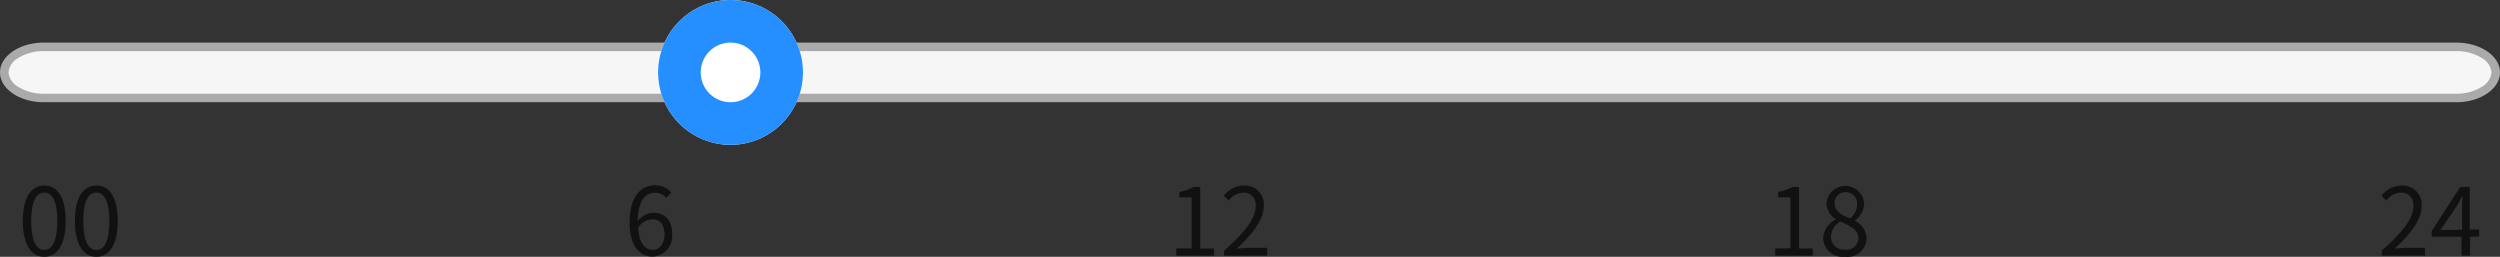
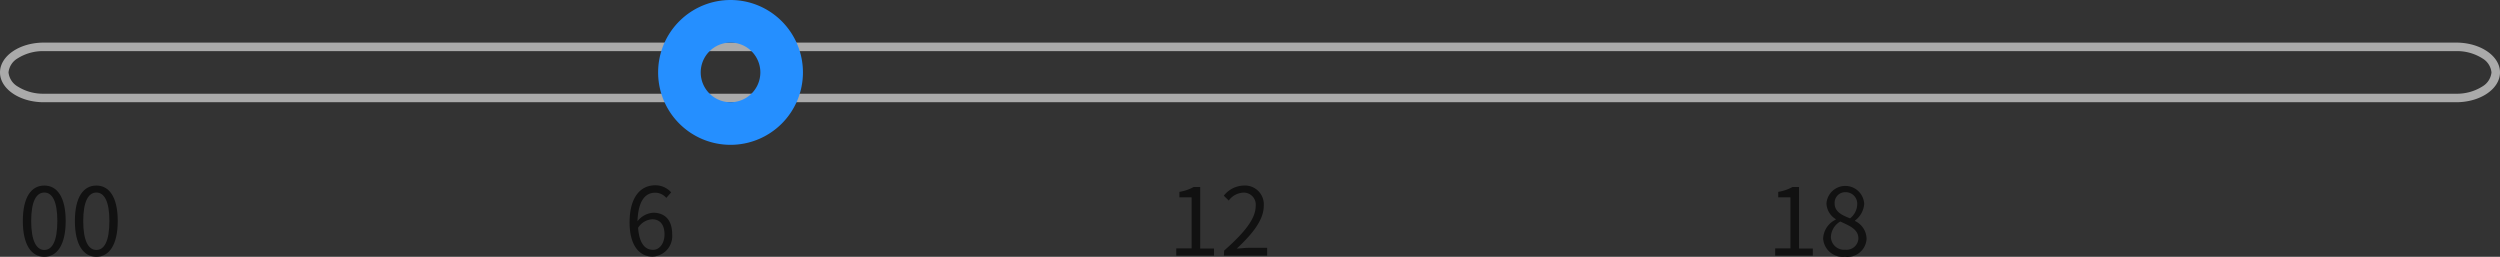
<svg xmlns="http://www.w3.org/2000/svg" width="293.45" height="30.14" viewBox="0 0 293.45 30.14">
  <rect x="0" y="0" width="293.45" height="30.14" fill="#333333" stroke="none" />
  <defs>
    <style>
      .a {
        fill: #f6f6f6;
      }

      .b {
        fill: #aaa;
      }

      .c {
        fill: #fff;
      }

      .d {
        fill: none;
        stroke: #258fff;
        stroke-width: 5px;
      }

      .e {
        isolation: isolate;
      }

      .f {
        fill: #111;
      }
    </style>
  </defs>
  <g>
    <g>
      <g>
-         <path class="a" d="M288.31,11.5H5.14a5.92,5.92,0,0,1-3.35-.94A2.57,2.57,0,0,1,.5,8.5,2.57,2.57,0,0,1,1.79,6.44,5.92,5.92,0,0,1,5.14,5.5H288.31a5.92,5.92,0,0,1,3.35.94A2.57,2.57,0,0,1,293,8.5a2.57,2.57,0,0,1-1.29,2.06A5.92,5.92,0,0,1,288.31,11.5Z" />
        <path class="b" d="M5.14,6a5.57,5.57,0,0,0-3.07.85A2.17,2.17,0,0,0,1,8.5a2.17,2.17,0,0,0,1.07,1.65A5.57,5.57,0,0,0,5.14,11H288.31a5.57,5.57,0,0,0,3.07-.85,2.17,2.17,0,0,0,1.07-1.65,2.17,2.17,0,0,0-1.07-1.65A5.57,5.57,0,0,0,288.31,6H5.14m0-1H288.31c2.84,0,5.14,1.57,5.14,3.5s-2.3,3.5-5.14,3.5H5.14C2.3,12,0,10.43,0,8.5S2.3,5,5.14,5Z" />
      </g>
      <g>
-         <path class="c" d="M85.75,0h0a8.51,8.51,0,0,1,8.5,8.5h0a8.51,8.51,0,0,1-8.5,8.5h0a8.51,8.51,0,0,1-8.5-8.5h0A8.51,8.51,0,0,1,85.75,0Z" />
        <path class="d" d="M85.75,2.5h0a6,6,0,0,1,6,6h0a6,6,0,0,1-6,6h0a6,6,0,0,1-6-6h0A6,6,0,0,1,85.75,2.5Z" />
      </g>
    </g>
    <g>
      <g class="e">
        <g class="e">
          <path class="f" d="M2.68,25.94c0-2.81,1-4.16,2.52-4.16s2.51,1.37,2.51,4.16-1,4.2-2.51,4.2S2.68,28.75,2.68,25.94Zm4.05,0c0-2.35-.61-3.34-1.53-3.34s-1.54,1-1.54,3.34.62,3.4,1.54,3.4S6.73,28.32,6.73,25.94Z" />
          <path class="f" d="M8.79,25.94c0-2.81,1-4.16,2.52-4.16s2.51,1.37,2.51,4.16-1,4.2-2.51,4.2S8.79,28.75,8.79,25.94Zm4.05,0c0-2.35-.62-3.34-1.53-3.34s-1.54,1-1.54,3.34.61,3.4,1.54,3.4S12.84,28.32,12.84,25.94Z" />
        </g>
      </g>
      <g class="e">
        <g class="e">
          <path class="f" d="M138.07,29.16h1.8v-6h-1.43v-.64a5.16,5.16,0,0,0,1.67-.57h.77v7.22h1.62V30h-4.43Z" />
          <path class="f" d="M143.69,29.41c2.53-2.22,3.7-3.82,3.7-5.21a1.41,1.41,0,0,0-1.48-1.59,2.26,2.26,0,0,0-1.68.93l-.58-.57A3.07,3.07,0,0,1,146,21.78a2.21,2.21,0,0,1,2.34,2.39c0,1.61-1.27,3.24-3.16,5,.42,0,.92-.08,1.32-.08h2.24V30h-5.08Z" />
        </g>
      </g>
      <g class="e">
        <g class="e">
          <path class="f" d="M78.21,23.23a1.71,1.71,0,0,0-1.3-.61c-1.1,0-2,.84-2.08,3.35a2.54,2.54,0,0,1,1.84-1c1.37,0,2.23.85,2.23,2.53a2.41,2.41,0,0,1-2.31,2.62c-1.55,0-2.69-1.33-2.69-4,0-3.16,1.42-4.37,3-4.37a2.45,2.45,0,0,1,1.88.83ZM78,27.52c0-1.08-.47-1.78-1.45-1.78a2.09,2.09,0,0,0-1.65,1c.12,1.67.72,2.58,1.73,2.58C77.36,29.36,78,28.62,78,27.52Z" />
        </g>
      </g>
      <g class="e">
        <g class="e">
-           <path class="f" d="M279.58,29.41c2.53-2.22,3.7-3.82,3.7-5.21a1.42,1.42,0,0,0-1.49-1.59,2.24,2.24,0,0,0-1.67.93l-.58-.57a3.06,3.06,0,0,1,2.37-1.19,2.21,2.21,0,0,1,2.34,2.39c0,1.61-1.26,3.24-3.15,5,.42,0,.91-.08,1.32-.08h2.23V30h-5.07Z" />
-           <path class="f" d="M291,27.78h-1.06V30h-1V27.78h-3.51v-.66l3.36-5.18h1.11v5H291Zm-2-.81V24.5c0-.4,0-1.05.07-1.46H289c-.2.39-.42.79-.65,1.18L286.47,27Z" />
-         </g>
+           </g>
      </g>
      <g class="e">
        <g class="e">
          <path class="f" d="M208.37,29.16h1.79v-6h-1.43v-.64a5.16,5.16,0,0,0,1.67-.57h.77v7.22h1.62V30h-4.42Z" />
          <path class="f" d="M214,28a2.58,2.58,0,0,1,1.48-2.22v-.06a2.25,2.25,0,0,1-1.09-1.86,2.22,2.22,0,0,1,4.43.08,2.69,2.69,0,0,1-1.08,1.95v.05a2.36,2.36,0,0,1,1.36,2.11,2.25,2.25,0,0,1-2.53,2.09A2.31,2.31,0,0,1,214,28Zm4.14,0c0-1.08-1-1.48-2.13-2a2.2,2.2,0,0,0-1.1,1.83,1.54,1.54,0,0,0,1.68,1.48A1.39,1.39,0,0,0,218.14,28ZM218,24a1.35,1.35,0,0,0-1.38-1.44,1.24,1.24,0,0,0-1.27,1.31c0,1,.87,1.39,1.81,1.76A2.16,2.16,0,0,0,218,24Z" />
        </g>
      </g>
    </g>
  </g>
</svg>